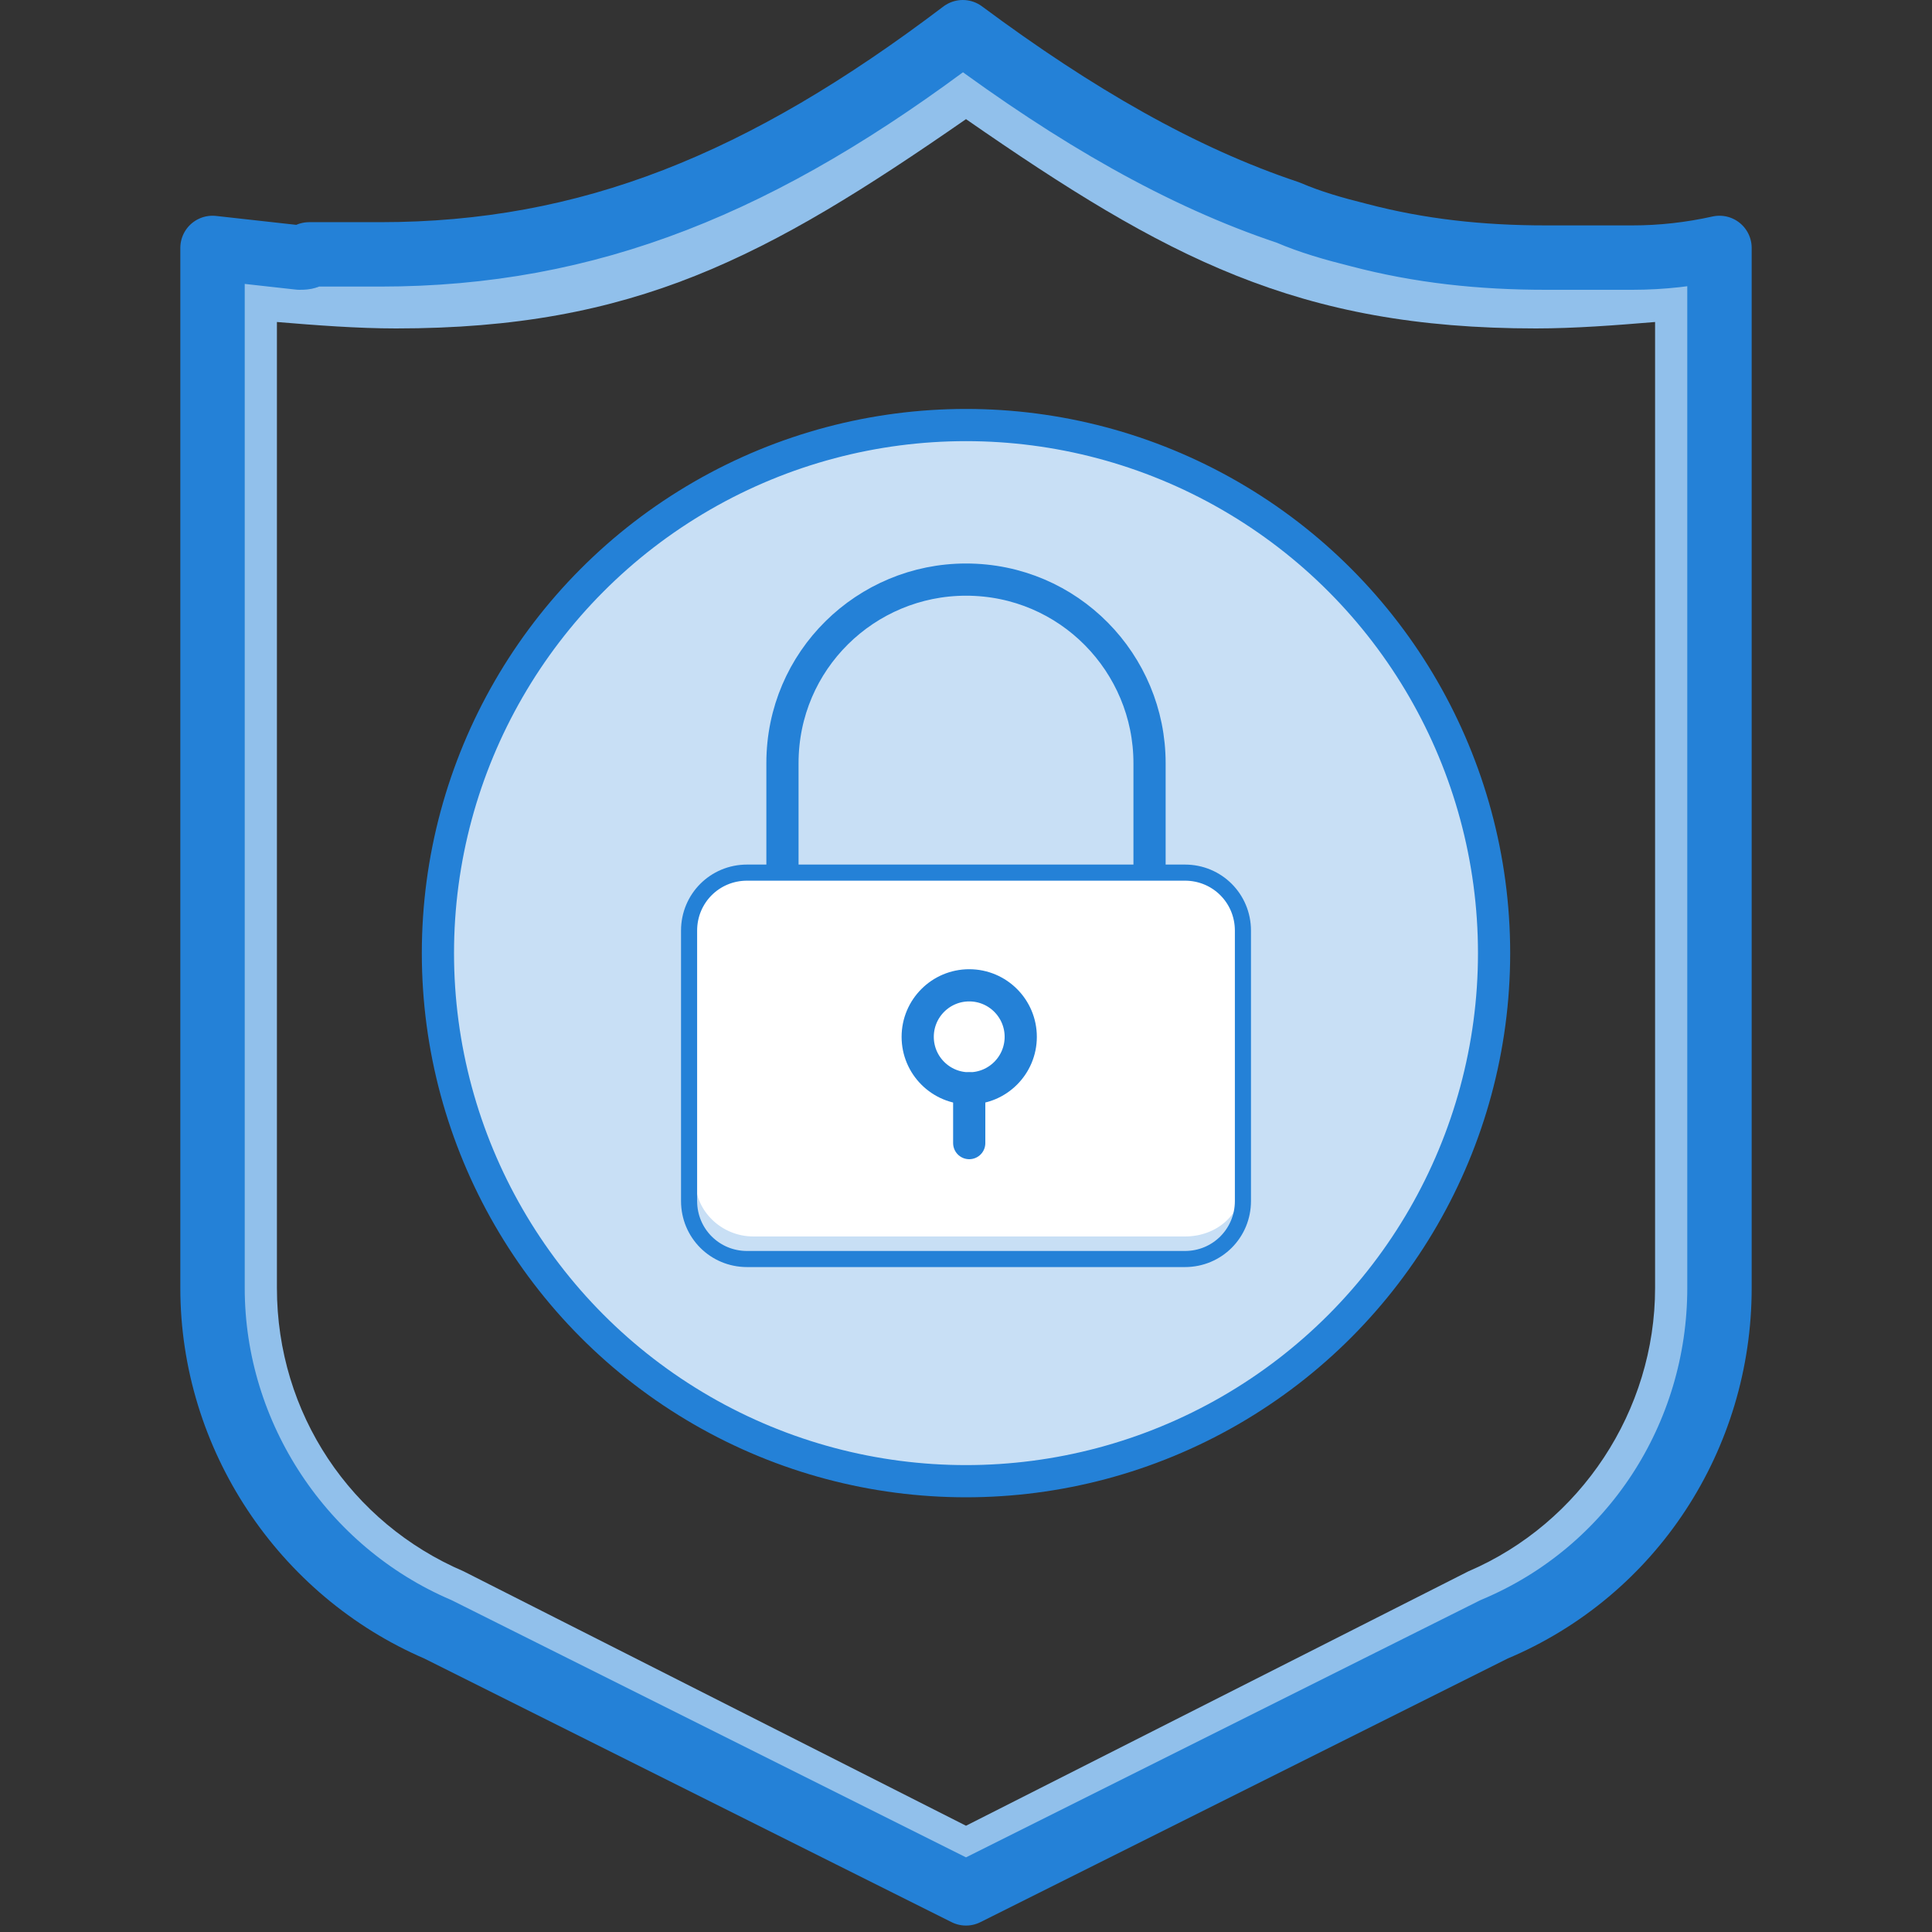
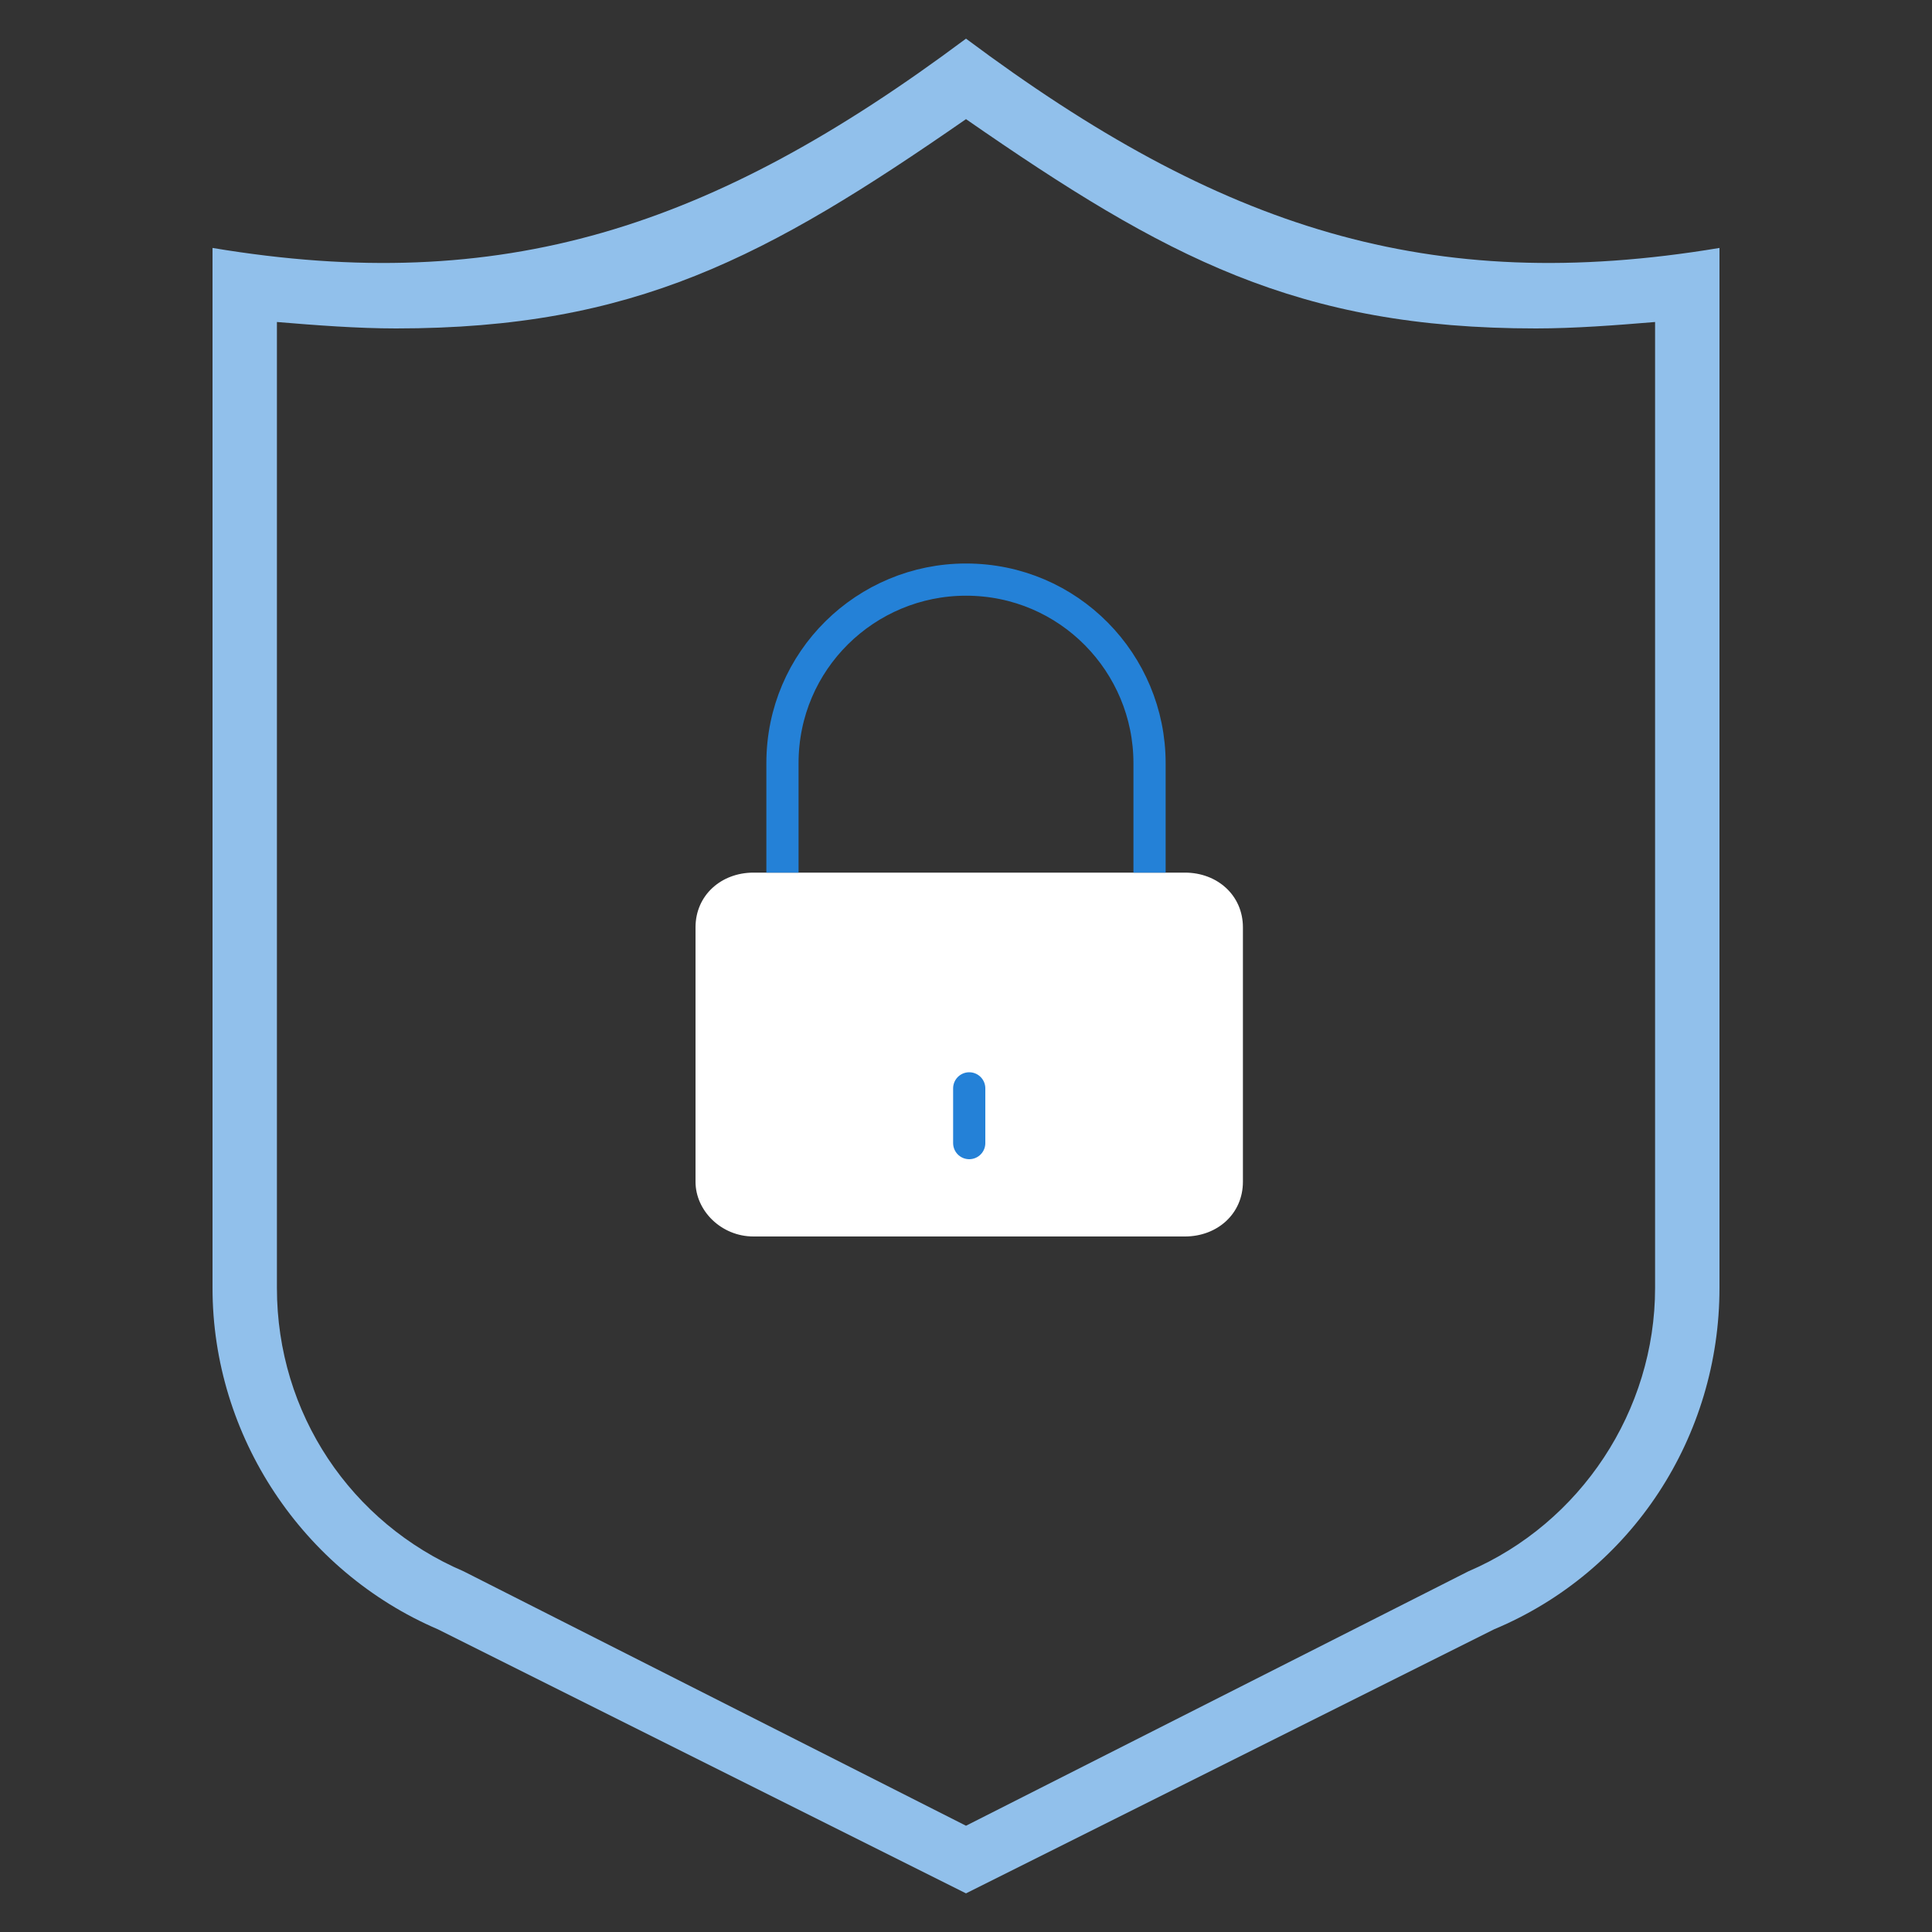
<svg xmlns="http://www.w3.org/2000/svg" version="1.1" id="Layer_1" x="0px" y="0px" viewBox="0 0 60 60" style="enable-background:new 0 0 60 60;" xml:space="preserve">
  <rect x="0" y="0" width="60" height="60" fill="#333333" stroke="none" />
  <style type="text/css">
	.st0{fill:#91C0EB;}
	.st1{fill:none;stroke:#2481D7;stroke-linecap:round;stroke-linejoin:round;stroke-miterlimit:10;}
	.st2{fill:none;stroke:#2481D7;stroke-width:0.5;stroke-linecap:round;stroke-linejoin:round;stroke-miterlimit:10;}
	.st3{fill:#FFFFFF;}
	.st4{fill:#C8DFF5;}
	.st5{fill:none;stroke:#2481D7;stroke-linecap:round;stroke-linejoin:round;stroke-miterlimit:10;stroke-dasharray:13,4;}
	.st6{fill:none;stroke:#2481D7;stroke-linecap:round;stroke-linejoin:round;stroke-miterlimit:10;stroke-dasharray:23,4;}
	.st7{fill:#FFFFFF;stroke:#2481D7;stroke-linecap:round;stroke-linejoin:round;stroke-miterlimit:10;}
	.st8{fill:none;stroke:#2481D7;stroke-width:2;stroke-linecap:round;stroke-linejoin:round;stroke-miterlimit:10;}
	.st9{fill:none;stroke:#2481D7;stroke-width:0.5;stroke-linecap:round;stroke-linejoin:round;}
	.st10{fill:none;stroke:#2481D7;stroke-width:0.5;stroke-linecap:round;stroke-linejoin:round;stroke-dasharray:6.541,1.869;}
	
		.st11{fill:none;stroke:#2481D7;stroke-width:0.5;stroke-linecap:round;stroke-linejoin:round;stroke-miterlimit:10;stroke-dasharray:8,2;}
	
		.st12{fill:none;stroke:#2481D7;stroke-width:0.5;stroke-linecap:round;stroke-linejoin:round;stroke-miterlimit:10;stroke-dasharray:15,2;}
	
		.st13{fill:none;stroke:#2481D7;stroke-width:0.5;stroke-linecap:round;stroke-linejoin:round;stroke-miterlimit:10;stroke-dasharray:17,2;}
	
		.st14{fill:none;stroke:#2481D7;stroke-width:0.5;stroke-linecap:round;stroke-linejoin:round;stroke-miterlimit:10;stroke-dasharray:11,2;}
	
		.st15{fill:none;stroke:#2481D7;stroke-width:0.5;stroke-linecap:round;stroke-linejoin:round;stroke-miterlimit:10;stroke-dasharray:6,2;}
	.st16{fill:none;stroke:#2481D7;stroke-width:0.5;stroke-linecap:round;stroke-linejoin:round;stroke-dasharray:8.274,2.364;}
	.st17{fill:none;stroke:#91C0EB;stroke-linecap:round;stroke-linejoin:round;stroke-miterlimit:10;stroke-dasharray:23,4;}
	.st18{fill:none;stroke:#2481D7;stroke-linecap:round;stroke-linejoin:round;stroke-miterlimit:10;stroke-dasharray:10,4;}
	.st19{fill:none;stroke:#2481D7;stroke-linecap:round;stroke-linejoin:round;stroke-miterlimit:10;stroke-dasharray:6,2;}
	.st20{fill:none;stroke:#2481D7;stroke-linecap:round;stroke-linejoin:round;stroke-miterlimit:10;stroke-dasharray:13,3;}
	
		.st21{fill:none;stroke:#2481D7;stroke-width:0.5;stroke-linecap:round;stroke-linejoin:round;stroke-miterlimit:10;stroke-dasharray:13,2;}
	
		.st22{fill:none;stroke:#2481D7;stroke-width:0.5;stroke-linecap:round;stroke-linejoin:round;stroke-miterlimit:10;stroke-dasharray:10,4;}
	.st23{fill:none;stroke:#2481D7;stroke-width:3;stroke-linecap:round;stroke-linejoin:round;stroke-miterlimit:10;}
	.st24{fill:none;stroke:#91C0EB;stroke-width:2;stroke-miterlimit:10;}
	.st25{clip-path:url(#SVGID_2_);fill:none;stroke:#91C0EB;stroke-miterlimit:10;}
	.st26{fill:none;stroke:#2481D7;stroke-width:3;stroke-miterlimit:10;}
	.st27{fill:#91C0EB;stroke:#2481D7;stroke-width:3;stroke-linecap:round;stroke-linejoin:round;stroke-miterlimit:10;}
	.st28{fill:#2481D7;}
	.st29{fill:none;stroke:#91C0EB;stroke-miterlimit:10;}
	.st30{fill:none;}
	.st31{fill:#FFFFFF;stroke:#2481D7;stroke-width:2;stroke-linecap:round;stroke-linejoin:round;stroke-miterlimit:10;}
	.st32{fill:none;stroke:#2481D7;stroke-linejoin:round;stroke-miterlimit:10;}
	
		.st33{fill:none;stroke:#91C0EB;stroke-width:0.5;stroke-linecap:round;stroke-linejoin:round;stroke-miterlimit:10;stroke-dasharray:5,1;}
	
		.st34{fill:none;stroke:#91C0EB;stroke-width:0.5;stroke-linecap:round;stroke-linejoin:round;stroke-miterlimit:10;stroke-dasharray:10,3;}
	.st35{fill:#91C0EB;stroke:#2481D7;stroke-width:0.5;stroke-linecap:round;stroke-linejoin:round;stroke-miterlimit:10;}
	
		.st36{fill:none;stroke:#91C0EB;stroke-width:0.5;stroke-linecap:round;stroke-linejoin:round;stroke-miterlimit:10;stroke-dasharray:12,1;}
	
		.st37{fill:none;stroke:#91C0EB;stroke-width:0.5;stroke-linecap:round;stroke-linejoin:round;stroke-miterlimit:10;stroke-dasharray:5,2;}
	.st38{fill:#C8DFF5;stroke:#2481D7;stroke-linecap:round;stroke-linejoin:round;stroke-miterlimit:10;}
	.st39{fill:#91C0EB;stroke:#2481D7;stroke-linecap:round;stroke-linejoin:round;stroke-miterlimit:10;}
	.st40{fill:#FFFFFF;stroke:#2481D7;stroke-width:0.5;stroke-linecap:round;stroke-linejoin:round;stroke-miterlimit:10;}
	.st41{fill:#C8DFF5;stroke:#2481D7;stroke-width:0.5;stroke-linecap:round;stroke-linejoin:round;stroke-miterlimit:10;}
	.st42{fill:none;stroke:#91C0EB;stroke-linecap:round;stroke-linejoin:round;stroke-miterlimit:10;}
	.st43{fill:none;stroke:#91C0EB;stroke-linecap:round;stroke-linejoin:round;stroke-miterlimit:10;stroke-dasharray:11,2;}
	
		.st44{fill:none;stroke:#91C0EB;stroke-width:0.5;stroke-linecap:round;stroke-linejoin:round;stroke-miterlimit:10;stroke-dasharray:11,2;}
	.st45{fill:#BAD7F1;stroke:#2481D7;stroke-width:0.5;stroke-linecap:round;stroke-linejoin:round;stroke-miterlimit:10;}
	.st46{fill:none;stroke:#2481D7;stroke-linecap:round;stroke-linejoin:round;stroke-miterlimit:10;stroke-dasharray:15,3;}
	.st47{fill:none;stroke:#2481D7;stroke-linecap:round;stroke-linejoin:round;stroke-miterlimit:10;stroke-dasharray:8,3;}
	.st48{fill:none;stroke:#91C0EB;stroke-linecap:round;stroke-linejoin:round;stroke-miterlimit:10;stroke-dasharray:6,3;}
	.st49{fill:none;stroke:#91C0EB;stroke-linecap:round;stroke-linejoin:round;stroke-miterlimit:10;stroke-dasharray:9,3;}
	
		.st50{fill:none;stroke:#91C0EB;stroke-width:0.5;stroke-linecap:round;stroke-linejoin:round;stroke-miterlimit:10;stroke-dasharray:6,3;}
</style>
  <path class="st0" d="M30,1.2c-7.9,5.9-14.4,8-23.4,6.5V40c0,4.6,2.8,8.8,7,10.6L30,58.8l16.4-8.2c4.3-1.8,7-6,7-10.6V7.7  C44.4,9.2,37.9,7.1,30,1.2z M51.4,40c0,3.8-2.3,7.3-5.8,8.8L30,56.7l-15.6-7.9c-3.5-1.5-5.8-4.9-5.8-8.8V10c1.2,0.1,2.5,0.2,3.7,0.2  c7.4,0,11.5-2.2,17.7-6.5c6.2,4.3,10.3,6.5,17.7,6.5c1.2,0,2.5-0.1,3.7-0.2V40z" />
-   <path class="st8" d="M9.3,8C8.4,7.9,7.5,7.8,6.6,7.7V40c0,4.6,2.8,8.8,7,10.6L30,58.8l16.4-8.2c4.3-1.8,7-6,7-10.6V7.7  c-0.9,0.2-1.8,0.3-2.7,0.3c-0.2,0-0.3,0-0.5,0c-0.2,0-0.4,0-0.6,0c-0.2,0-0.3,0-0.5,0c-0.4,0-0.8,0-1.1,0c-2,0-3.9-0.2-5.8-0.7  c-0.8-0.2-1.5-0.4-2.2-0.7c-3.3-1.1-6.6-3-10.1-5.6c-6.2,4.7-11.6,6.9-18.1,6.9c-0.4,0-0.7,0-1.1,0c-0.2,0-0.3,0-0.5,0  c-0.2,0-0.4,0-0.6,0C9.6,8,9.4,8,9.3,8" />
  <g>
-     <circle class="st38" cx="30" cy="29.6" r="16.4" />
    <path class="st3" d="M36.8,27.1H23.4c-1,0-1.8,0.7-1.8,1.7v7.9c0,0.9,0.8,1.7,1.8,1.7h13.4c1,0,1.8-0.7,1.8-1.7v-7.9   C38.6,27.8,37.8,27.1,36.8,27.1z" />
-     <path class="st2" d="M36.8,27.1H23.2c-1,0-1.8,0.8-1.8,1.8v8.4c0,1,0.8,1.8,1.8,1.8h13.6c1,0,1.8-0.8,1.8-1.8v-8.4   C38.6,27.9,37.8,27.1,36.8,27.1z" />
    <path class="st32" d="M35.7,27.1v-3.4c0-3.1-2.5-5.7-5.7-5.7c-3.1,0-5.7,2.5-5.7,5.7v3.4" />
  </g>
  <line class="st1" x1="30.1" y1="33.8" x2="30.1" y2="35.5" />
-   <circle class="st1" cx="30.1" cy="32.2" r="1.6" />
</svg>